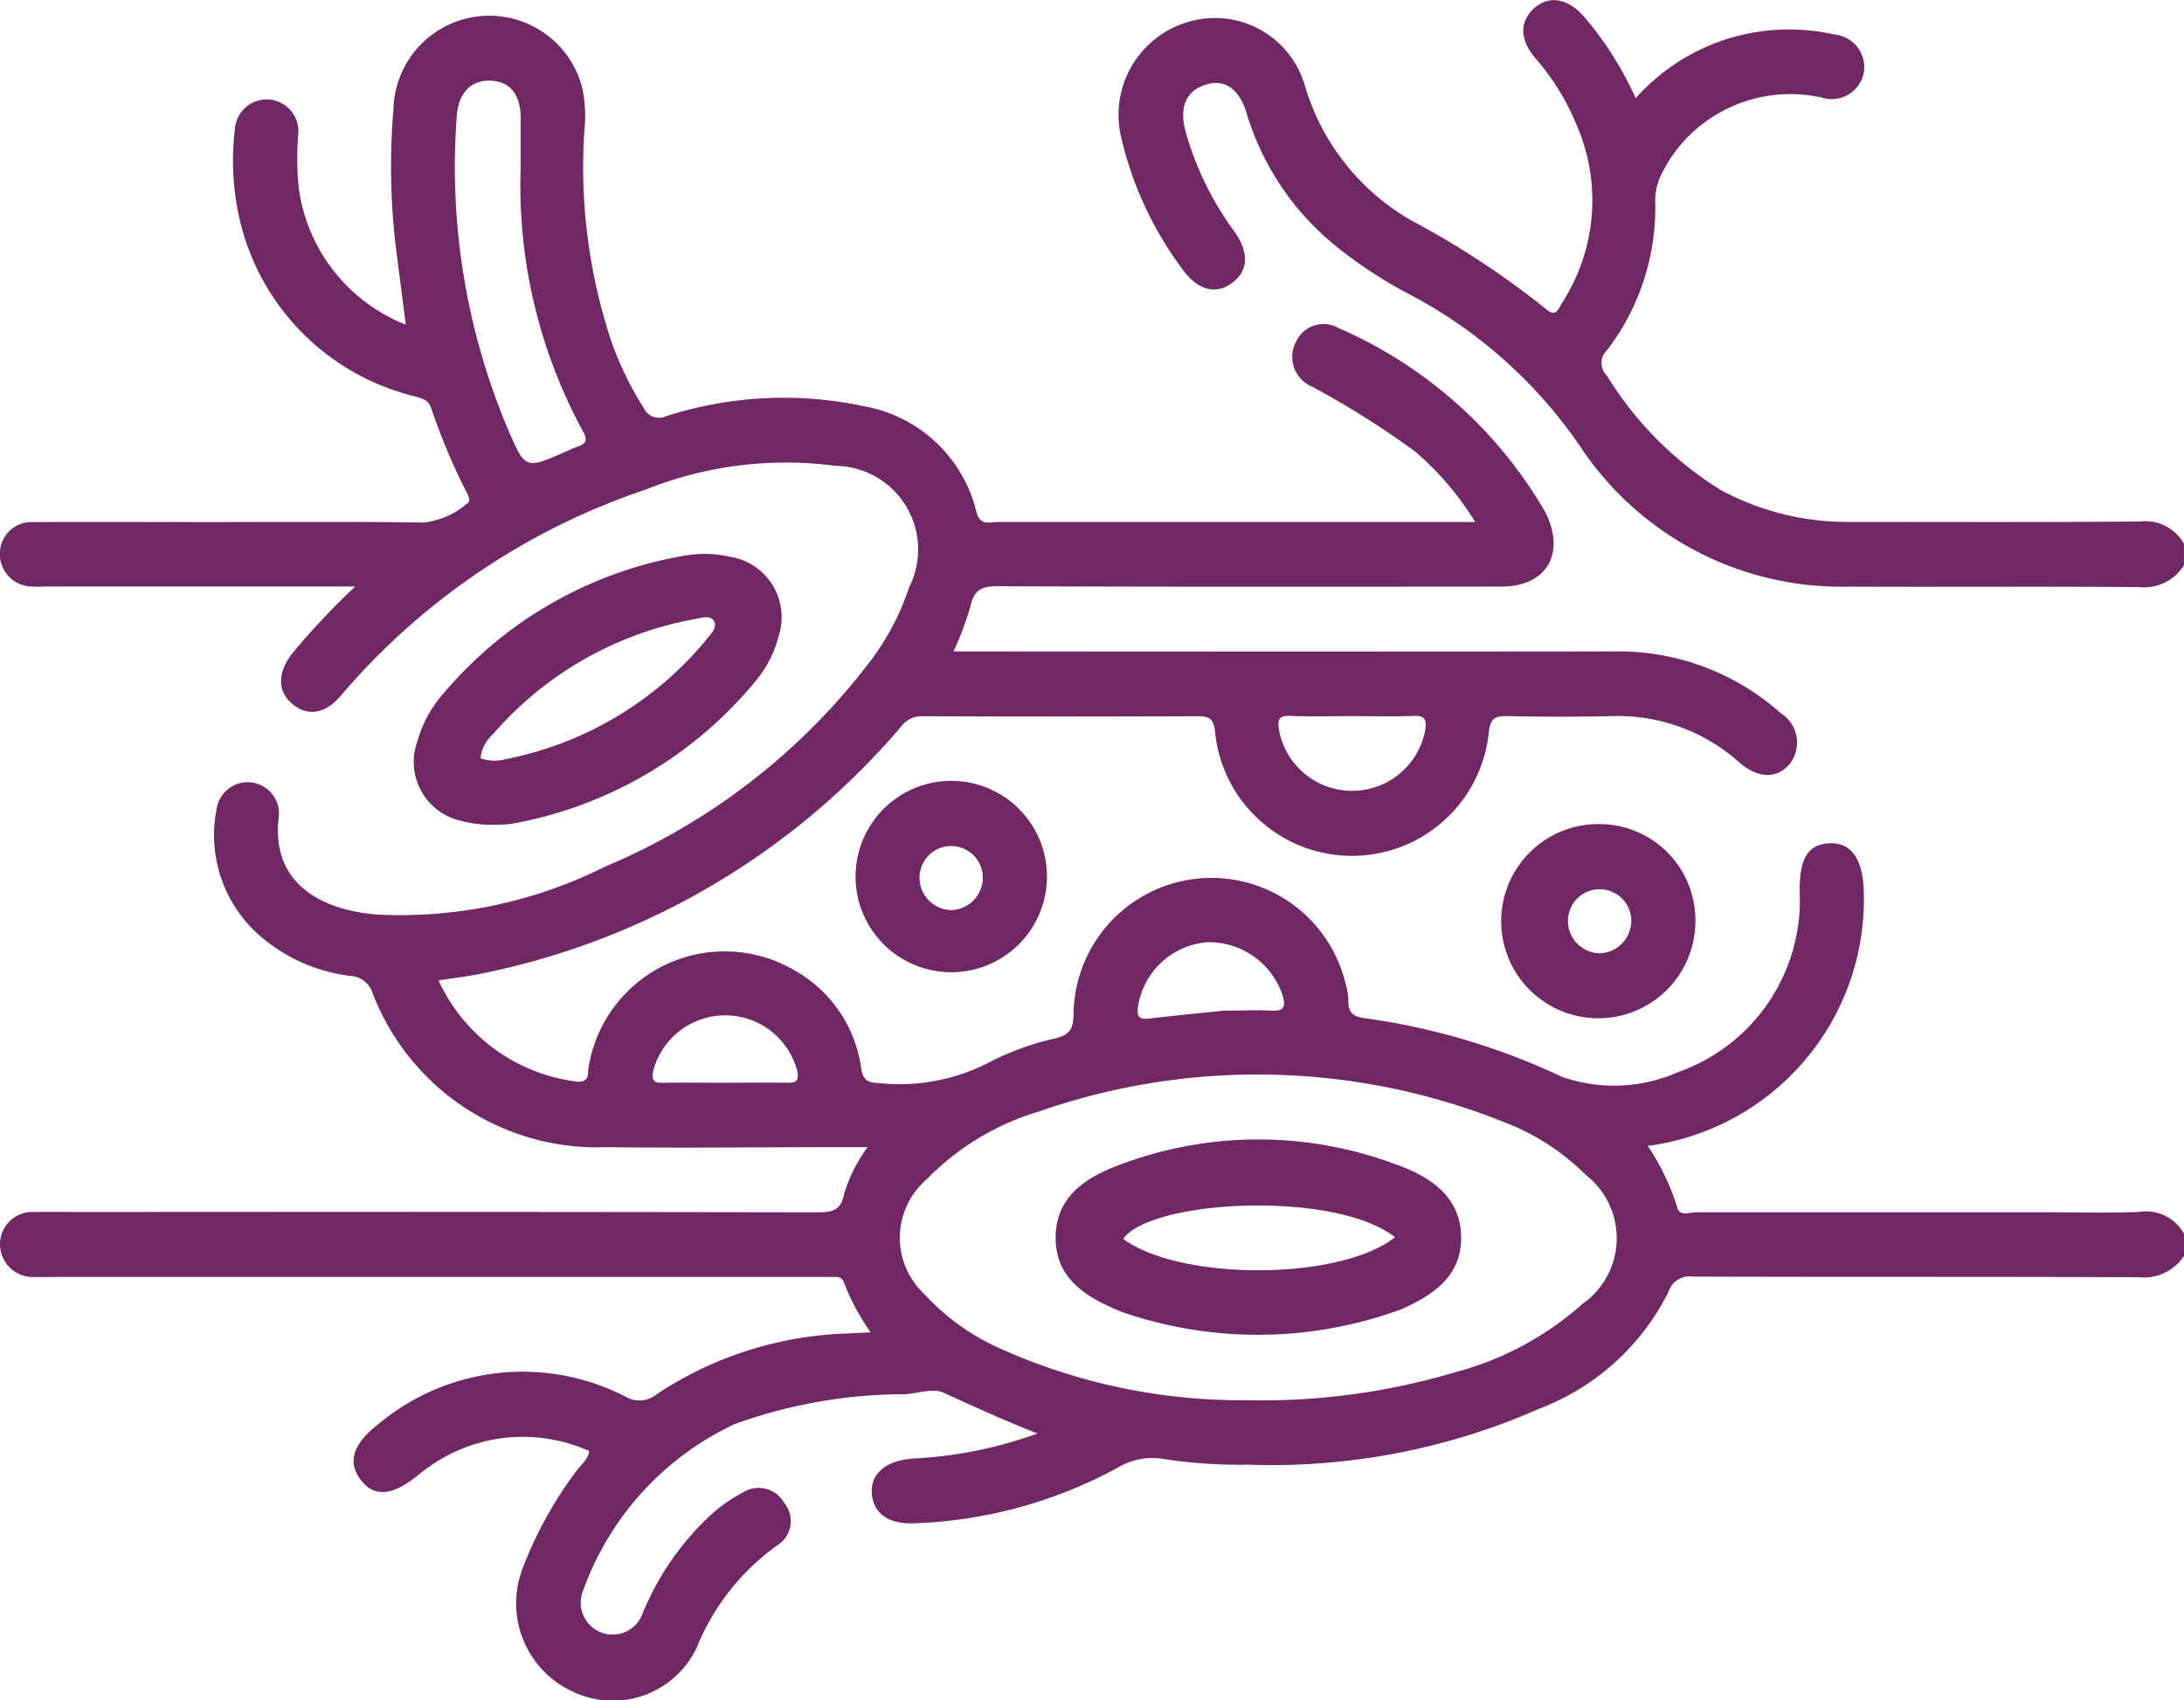
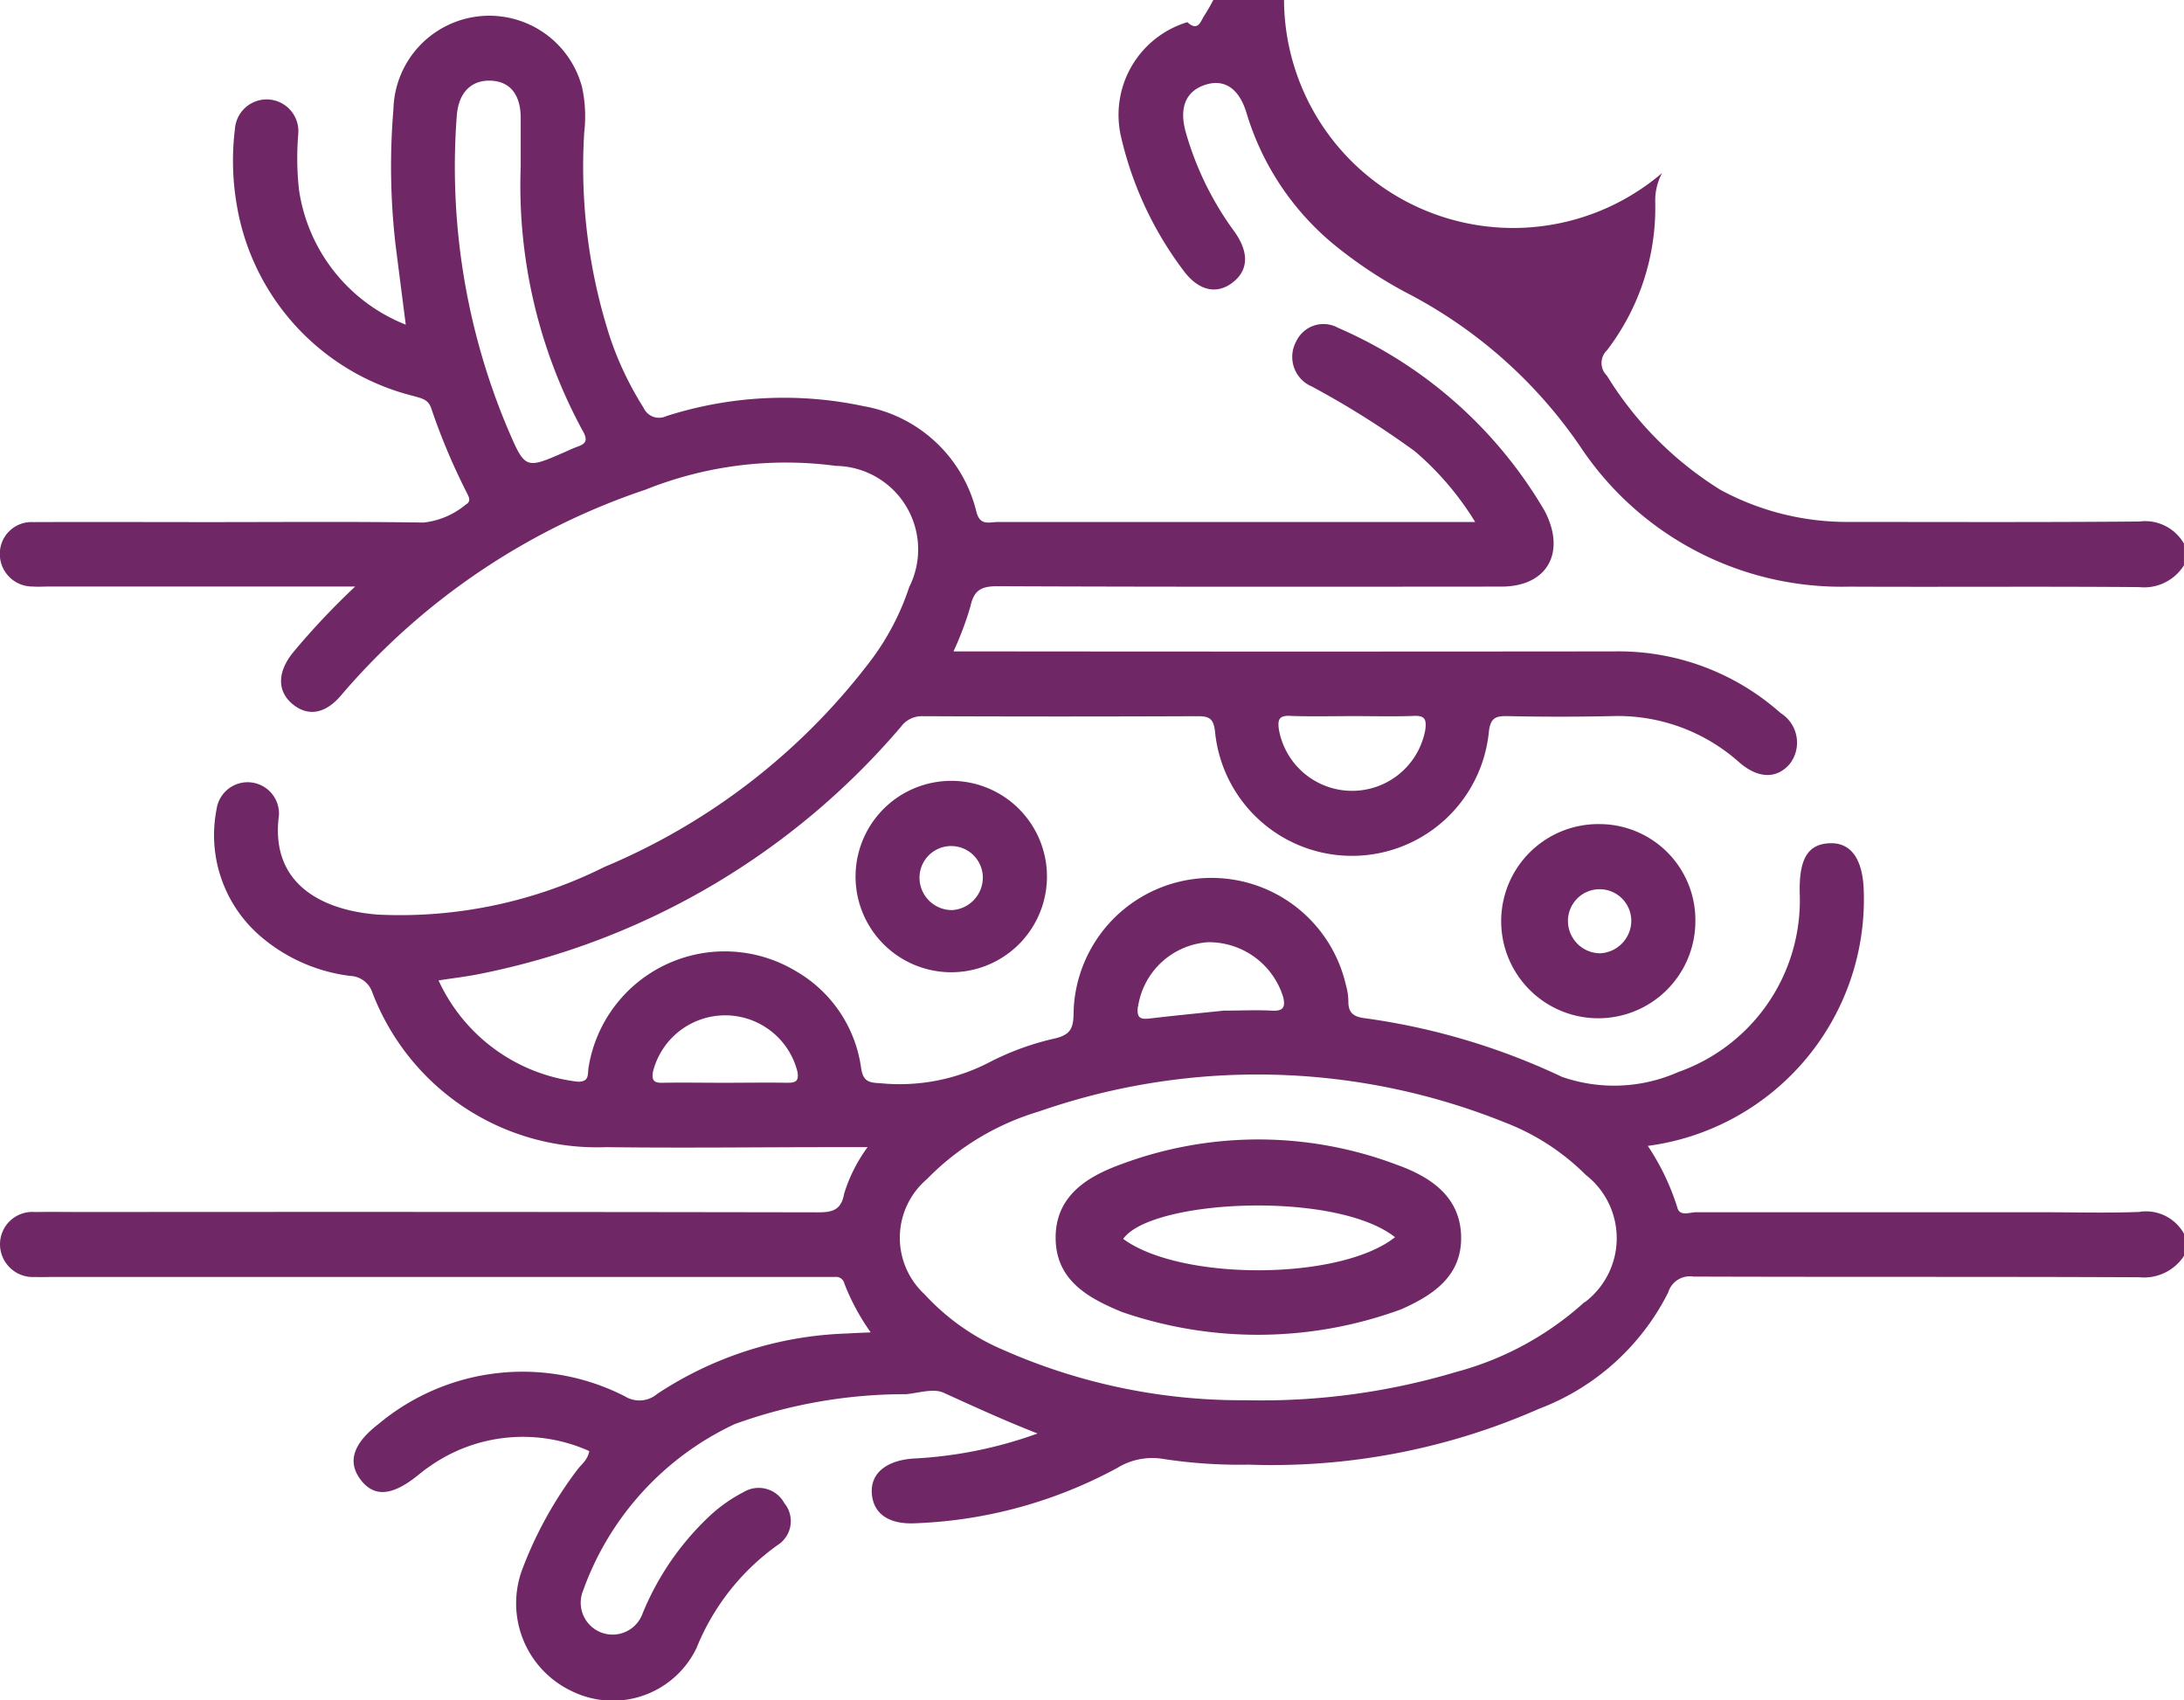
<svg xmlns="http://www.w3.org/2000/svg" id="sangue_2" data-name="sangue 2" width="51.736" height="40.278" viewBox="0 0 51.736 40.278">
  <defs>
    <clipPath id="clip-path">
      <rect id="Retângulo_943" data-name="Retângulo 943" width="51.736" height="40.278" fill="#702766" />
    </clipPath>
  </defs>
  <g id="Grupo_1776" data-name="Grupo 1776" clip-path="url(#clip-path)">
-     <path id="Caminho_84451" data-name="Caminho 84451" d="M286.869,13.393a1.114,1.114,0,0,1-1.061.516c-2.29-.019-4.58,0-6.87-.011a7.424,7.424,0,0,1-6.371-3.32,11.228,11.228,0,0,0-4-3.582,10.505,10.505,0,0,1-1.739-1.126,6.433,6.433,0,0,1-2.164-3.188c-.177-.59-.53-.821-.985-.67s-.617.537-.457,1.118a7.394,7.394,0,0,0,1.156,2.361c.355.5.327.926-.057,1.212s-.812.175-1.163-.307a8.381,8.381,0,0,1-1.469-3.159A2.294,2.294,0,0,1,263.261.526a2.218,2.218,0,0,1,2.778,1.483,5.452,5.452,0,0,0,2.543,3.223,20.3,20.3,0,0,1,3.164,2.082c.255.234.312-.02.4-.153a4.467,4.467,0,0,0,.317-4.242,5.617,5.617,0,0,0-.964-1.546c-.368-.438-.372-.856-.028-1.171s.784-.254,1.182.188a8.019,8.019,0,0,1,1.228,1.938,4.853,4.853,0,0,1,4.058-1.61,4.6,4.6,0,0,1,.648.1.78.78,0,0,1,.7.894.775.775,0,0,1-1,.6,3.407,3.407,0,0,0-2.349.321A3.37,3.37,0,0,0,274.506,4.1a1.387,1.387,0,0,0-.162.682A5.551,5.551,0,0,1,273.2,8.3a.416.416,0,0,0,0,.6,8.271,8.271,0,0,0,2.694,2.708,6.3,6.3,0,0,0,3,.757c2.307,0,4.614.01,6.921-.01a1.059,1.059,0,0,1,1.054.524Z" transform="translate(-235.134 -0.001)" fill="#702766" />
+     <path id="Caminho_84451" data-name="Caminho 84451" d="M286.869,13.393a1.114,1.114,0,0,1-1.061.516c-2.29-.019-4.58,0-6.87-.011a7.424,7.424,0,0,1-6.371-3.32,11.228,11.228,0,0,0-4-3.582,10.505,10.505,0,0,1-1.739-1.126,6.433,6.433,0,0,1-2.164-3.188c-.177-.59-.53-.821-.985-.67s-.617.537-.457,1.118a7.394,7.394,0,0,0,1.156,2.361c.355.5.327.926-.057,1.212s-.812.175-1.163-.307a8.381,8.381,0,0,1-1.469-3.159A2.294,2.294,0,0,1,263.261.526c.255.234.312-.02.4-.153a4.467,4.467,0,0,0,.317-4.242,5.617,5.617,0,0,0-.964-1.546c-.368-.438-.372-.856-.028-1.171s.784-.254,1.182.188a8.019,8.019,0,0,1,1.228,1.938,4.853,4.853,0,0,1,4.058-1.61,4.6,4.6,0,0,1,.648.1.78.78,0,0,1,.7.894.775.775,0,0,1-1,.6,3.407,3.407,0,0,0-2.349.321A3.37,3.37,0,0,0,274.506,4.1a1.387,1.387,0,0,0-.162.682A5.551,5.551,0,0,1,273.2,8.3a.416.416,0,0,0,0,.6,8.271,8.271,0,0,0,2.694,2.708,6.3,6.3,0,0,0,3,.757c2.307,0,4.614.01,6.921-.01a1.059,1.059,0,0,1,1.054.524Z" transform="translate(-235.134 -0.001)" fill="#702766" />
    <path id="Caminho_84452" data-name="Caminho 84452" d="M50.684,32.05c-.757.03-1.515.008-2.273.008q-4.118,0-8.235,0c-.151,0-.388.107-.442-.111a5.662,5.662,0,0,0-.7-1.461,5.889,5.889,0,0,0,5.117-5.992c-.012-.79-.293-1.2-.813-1.177s-.723.381-.705,1.18a4.316,4.316,0,0,1-2.878,4.24A3.748,3.748,0,0,1,37,28.85a16,16,0,0,0-4.665-1.388c-.265-.033-.4-.123-.394-.406a1.534,1.534,0,0,0-.063-.4,3.267,3.267,0,0,0-6.447.726c-.008.333-.092.465-.411.552a6.462,6.462,0,0,0-1.561.56A4.615,4.615,0,0,1,20.841,29c-.281-.011-.4-.056-.445-.376a3.137,3.137,0,0,0-1.545-2.279,3.267,3.267,0,0,0-4.909,2.285c-.028.154.031.338-.253.336a4.162,4.162,0,0,1-3.3-2.4c.35-.055.7-.094,1.037-.166a17.621,17.621,0,0,0,9.921-5.848.609.609,0,0,1,.51-.245q3.259.014,6.518,0c.266,0,.37.055.406.35a3.259,3.259,0,0,0,6.488.023c.036-.323.15-.381.437-.375q1.237.027,2.476,0A4.316,4.316,0,0,1,41.2,21.4c.452.393.894.395,1.2.034a.825.825,0,0,0-.218-1.2,5.773,5.773,0,0,0-3.931-1.462q-7.553.008-15.107,0h-.557a7.645,7.645,0,0,0,.4-1.061c.084-.4.268-.485.653-.483,3.974.017,7.949.012,11.924.009,1.1,0,1.54-.819,1.023-1.8A10.5,10.5,0,0,0,31.7,11.108a.713.713,0,0,0-.992.316.762.762,0,0,0,.368,1.073,21.127,21.127,0,0,1,2.438,1.533,6.988,6.988,0,0,1,1.431,1.677H33.228q-4.8,0-9.6,0c-.192,0-.415.1-.5-.249a3.34,3.34,0,0,0-2.663-2.494,9.1,9.1,0,0,0-4.685.236A.4.4,0,0,1,15.245,13a7.7,7.7,0,0,1-.788-1.647,13.133,13.133,0,0,1-.617-4.881,3.254,3.254,0,0,0-.052-1.066,2.272,2.272,0,0,0-4.468.52,16.264,16.264,0,0,0,.044,3.163c.079.63.161,1.26.248,1.943a4.065,4.065,0,0,1-2.53-3.2,6.9,6.9,0,0,1-.016-1.326.752.752,0,1,0-1.5-.115,6.153,6.153,0,0,0,.039,1.782A5.617,5.617,0,0,0,9.8,12.723c.177.056.343.067.419.3a14.9,14.9,0,0,0,.827,1.967c.054.11.132.222-.015.306a1.873,1.873,0,0,1-1,.424c-1.684-.026-3.368-.011-5.052-.011-1.4,0-2.8-.006-4.193,0a.75.75,0,0,0-.79.749.77.77,0,0,0,.772.777c.134.01.269,0,.4,0H8.414a17.727,17.727,0,0,0-1.485,1.578c-.365.464-.361.912.007,1.212s.78.22,1.144-.212a16.277,16.277,0,0,1,7.21-4.872,8.933,8.933,0,0,1,4.508-.564,1.98,1.98,0,0,1,1.74,2.871,6.018,6.018,0,0,1-.886,1.708,15.353,15.353,0,0,1-6.327,4.919,10.839,10.839,0,0,1-5.375,1.132c-1.308-.1-2.56-.718-2.342-2.353a.743.743,0,0,0-1.478-.141,3.16,3.16,0,0,0,1.025,2.994,4.014,4.014,0,0,0,2.137.952.578.578,0,0,1,.523.378,5.693,5.693,0,0,0,5.542,3.679c1.8.023,3.6,0,5.406,0h.789a3.7,3.7,0,0,0-.555,1.1c-.068.393-.28.445-.625.444q-8.665-.015-17.33-.007c-.4,0-.809-.007-1.212,0A.766.766,0,0,0,0,32.823a.779.779,0,0,0,.833.768c.135.006.269,0,.4,0H19.78a.2.2,0,0,1,.223.159,5.3,5.3,0,0,0,.623,1.154c-.227.01-.389.014-.55.026a8.629,8.629,0,0,0-4.51,1.433.651.651,0,0,1-.764.055,5.324,5.324,0,0,0-5.834.655c-.614.472-.74.906-.425,1.321s.74.391,1.35-.1c.092-.074.184-.149.283-.214a3.833,3.833,0,0,1,3.783-.364c-.035.208-.184.31-.283.442a9.386,9.386,0,0,0-1.3,2.349,2.3,2.3,0,0,0,1.191,2.906A2.2,2.2,0,0,0,16.5,42.38a5.539,5.539,0,0,1,1.918-2.436.671.671,0,0,0,.162-.995.692.692,0,0,0-.969-.26,3.593,3.593,0,0,0-.859.62,6.571,6.571,0,0,0-1.53,2.254.755.755,0,1,1-1.411-.537,6.935,6.935,0,0,1,3.594-3.95,11.865,11.865,0,0,1,4.053-.708c.3-.025.649-.146.893-.035.712.323,1.423.652,2.227.966a10.076,10.076,0,0,1-2.936.593c-.654.044-1.029.357-.989.838s.416.73,1.043.695a10.868,10.868,0,0,0,4.774-1.312,1.583,1.583,0,0,1,1.1-.209,11.859,11.859,0,0,0,2.014.133,15.671,15.671,0,0,0,6.878-1.325,5.668,5.668,0,0,0,3.055-2.754.537.537,0,0,1,.6-.376c3.52.012,7.04,0,10.559.016a1.132,1.132,0,0,0,1.064-.512v-.511a1.026,1.026,0,0,0-1.052-.527M30.565,20.3c.5.018,1.01.005,1.515.005.471,0,.943.013,1.414-.005.262-.01.3.084.27.326a1.762,1.762,0,0,1-3.468,0c-.034-.239,0-.337.269-.328m-16.91-6.366c-.095.033-.185.079-.278.119-.939.41-.937.409-1.358-.574a15.985,15.985,0,0,1-1.2-7.371c.034-.56.335-.869.8-.854s.722.332.716.91c0,.374,0,.748,0,1.122a12.169,12.169,0,0,0,1.467,6.26c.145.249.058.317-.148.388m5,15.059c-.5-.009-1.006,0-1.509,0-.486,0-.973-.009-1.459,0-.221.006-.249-.086-.215-.274a1.764,1.764,0,0,1,3.421.019c.036.219-.05.257-.238.254m8.306-1.813a1.8,1.8,0,0,1,1.659-1.516A1.841,1.841,0,0,1,30.4,26.972c.059.262-.034.323-.278.31-.369-.019-.74,0-1.132,0-.565.059-1.151.115-1.735.184-.224.027-.336.01-.3-.279m10.579,7A7.345,7.345,0,0,1,34.5,35.84a16.1,16.1,0,0,1-4.981.671,13.947,13.947,0,0,1-5.734-1.184A5.4,5.4,0,0,1,21.9,34a1.823,1.823,0,0,1,.055-2.724,6.166,6.166,0,0,1,2.656-1.605,15.712,15.712,0,0,1,11.051.265,5.48,5.48,0,0,1,1.9,1.235,1.9,1.9,0,0,1-.022,3.02" transform="translate(0 -3.341)" fill="#702766" />
-     <path id="Caminho_84453" data-name="Caminho 84453" d="M104.356,128.1a2.725,2.725,0,0,0-1-.038,9.57,9.57,0,0,0-5.77,3.259,2.9,2.9,0,0,0-.632,1.148,1.433,1.433,0,0,0,1.041,1.89,2.849,2.849,0,0,0,.8.089,2.711,2.711,0,0,0,.406-.025,9.684,9.684,0,0,0,5.762-3.376,2.723,2.723,0,0,0,.551-1.077,1.448,1.448,0,0,0-1.152-1.869m-.561,1.96a8.212,8.212,0,0,1-4.754,2.833,1,1,0,0,1-.6-.021.909.909,0,0,1,.3-.573,8.265,8.265,0,0,1,4.767-2.721c.156-.029.378-.107.466.045s-.08.312-.183.436" transform="translate(-87.066 -114.911)" fill="#702766" />
    <path id="Caminho_84454" data-name="Caminho 84454" d="M202.449,180.557a2.268,2.268,0,0,0-2.371,2.2,2.267,2.267,0,1,0,2.371-2.2m-.082,3.059a.768.768,0,0,1-.775-.767.75.75,0,1,1,1.5,0,.773.773,0,0,1-.725.767" transform="translate(-179.81 -162.057)" fill="#702766" />
    <path id="Caminho_84455" data-name="Caminho 84455" d="M353.975,190.532a2.3,2.3,0,1,0,2.265,2.31,2.274,2.274,0,0,0-2.265-2.31m.012,3.06a.766.766,0,0,1-.765-.776.75.75,0,1,1,1.5.018.774.774,0,0,1-.735.758" transform="translate(-316.079 -171.01)" fill="#702766" />
    <path id="Caminho_84456" data-name="Caminho 84456" d="M255.016,264.068a9.281,9.281,0,0,0-6.564-.031c-.816.294-1.579.76-1.56,1.778.018.985.784,1.4,1.569,1.724a9.861,9.861,0,0,0,6.615-.062c.753-.334,1.441-.786,1.421-1.727s-.716-1.4-1.481-1.683m-6.524,1.741c.66-.935,5.028-1.153,6.439-.04-1.3,1.034-5.079,1.042-6.439.04" transform="translate(-221.885 -236.46)" fill="#702766" />
  </g>
</svg>